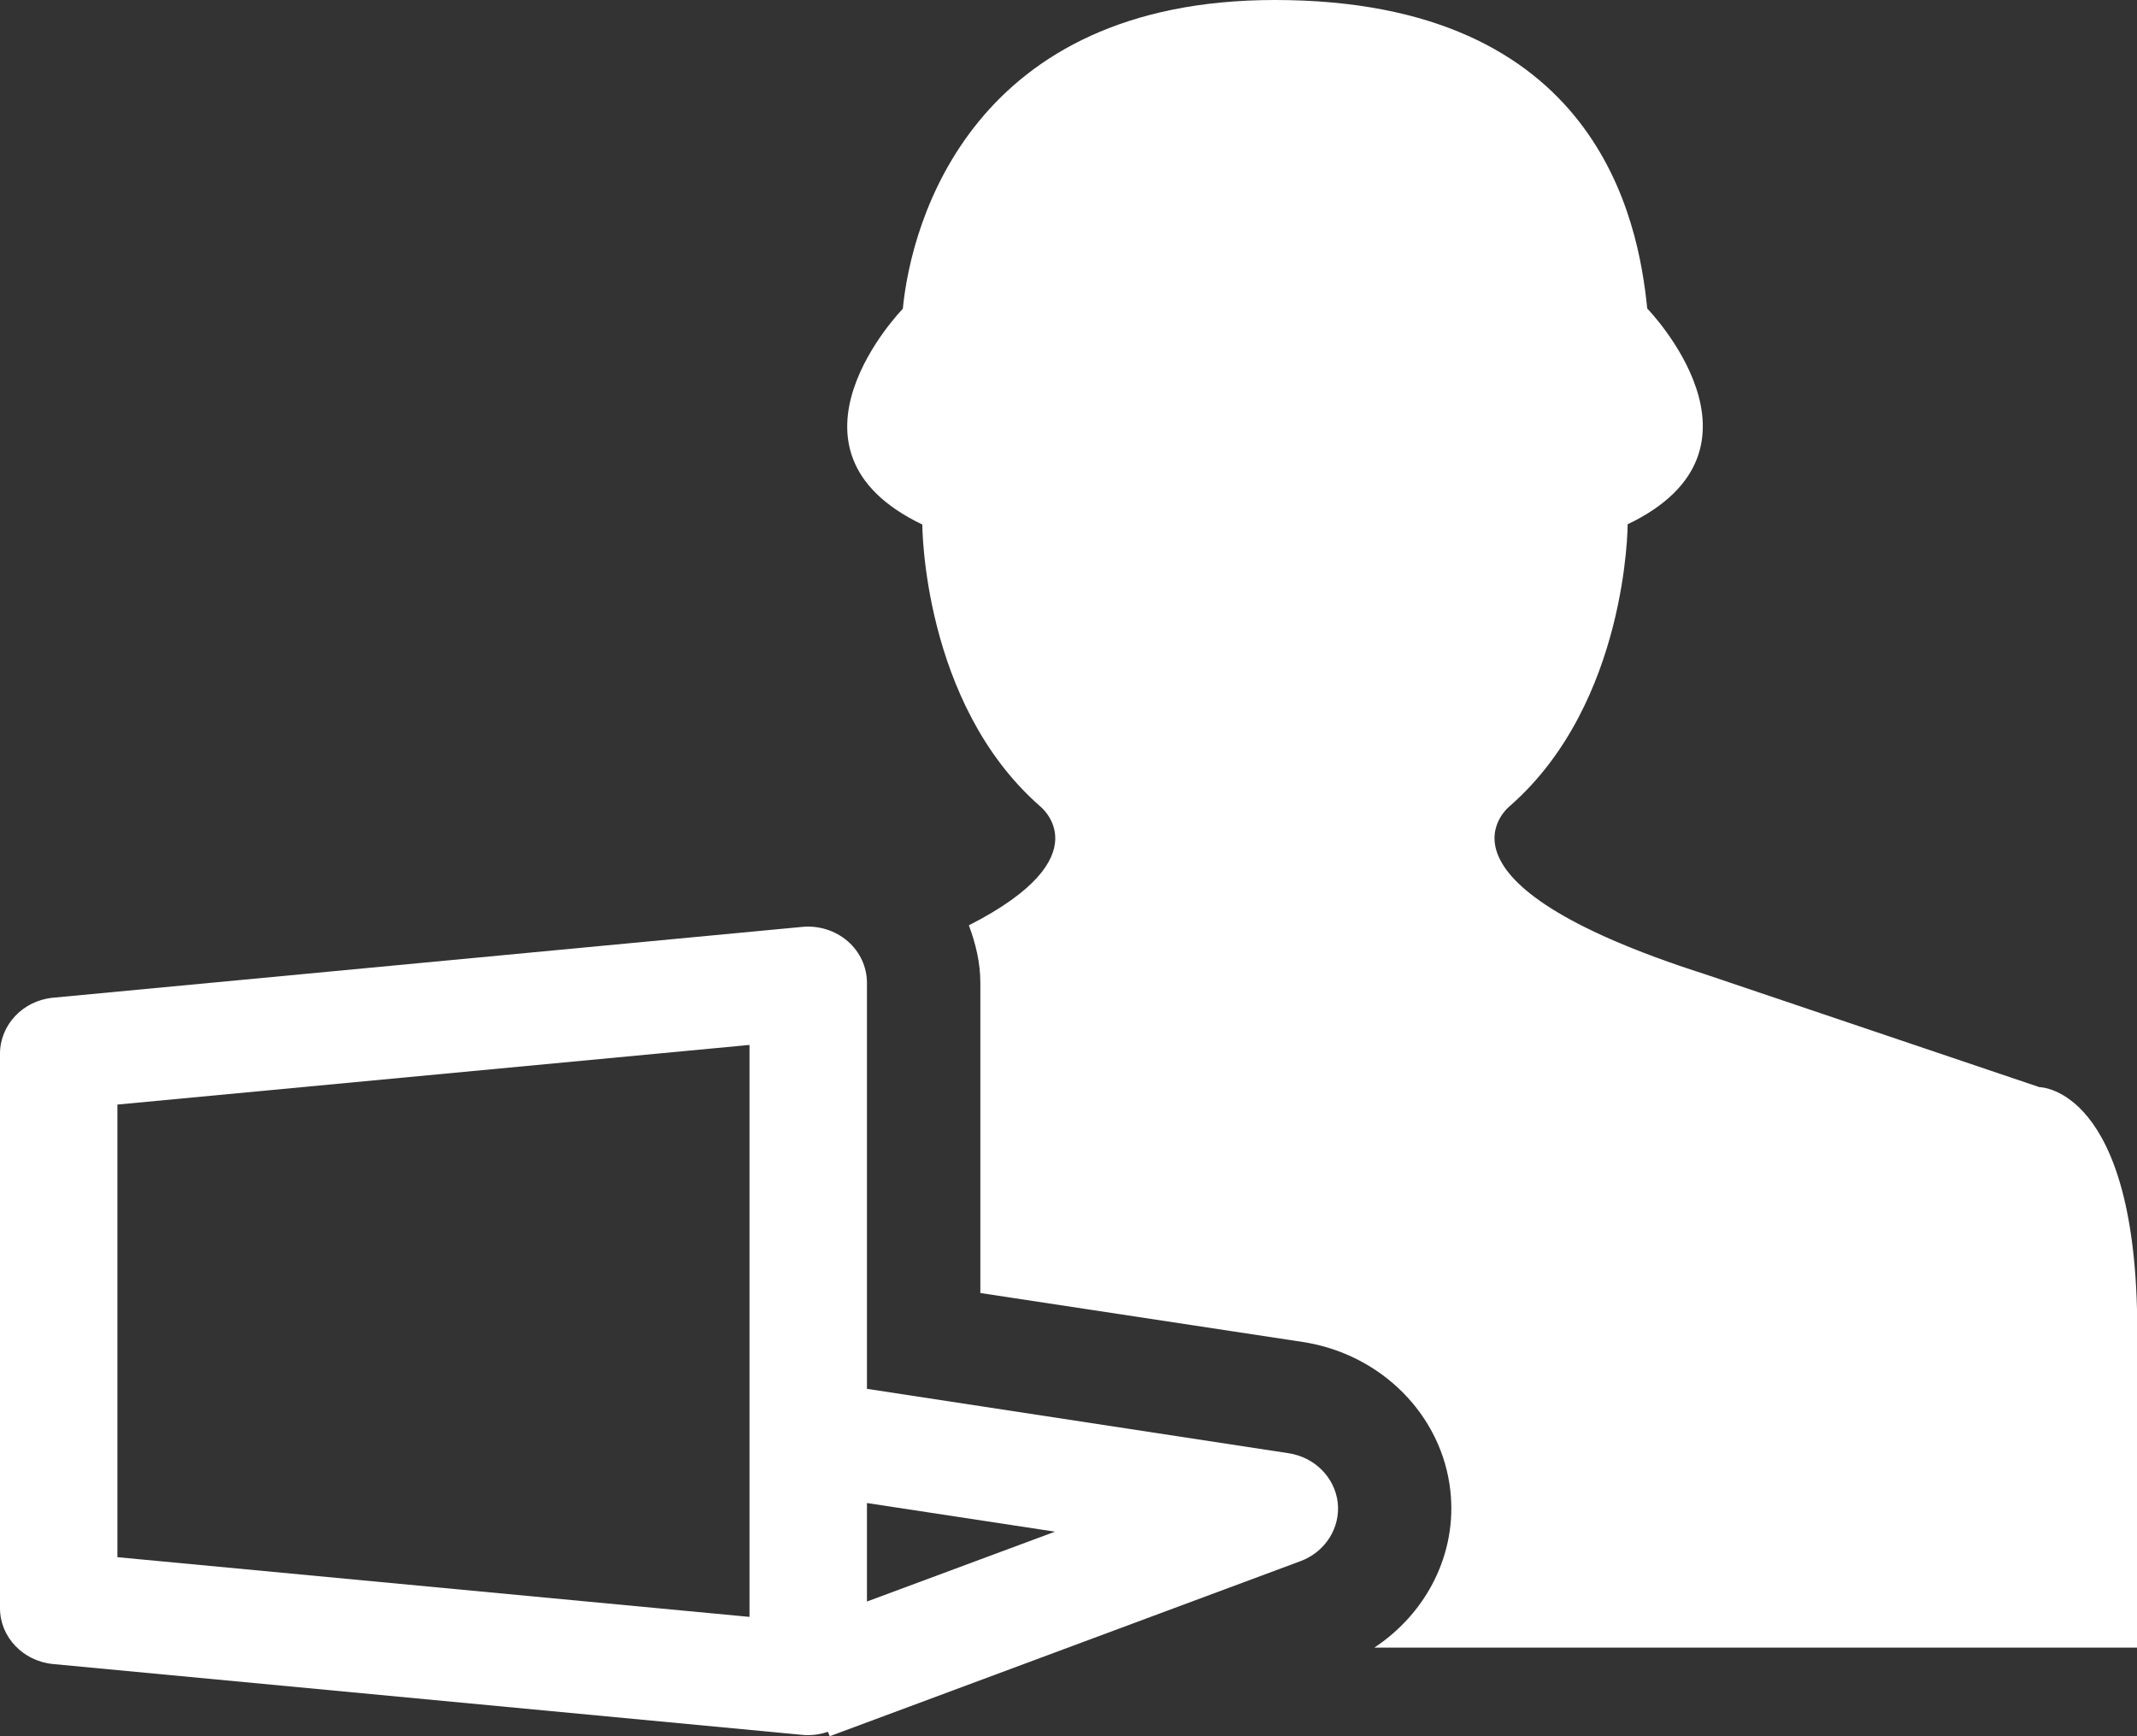
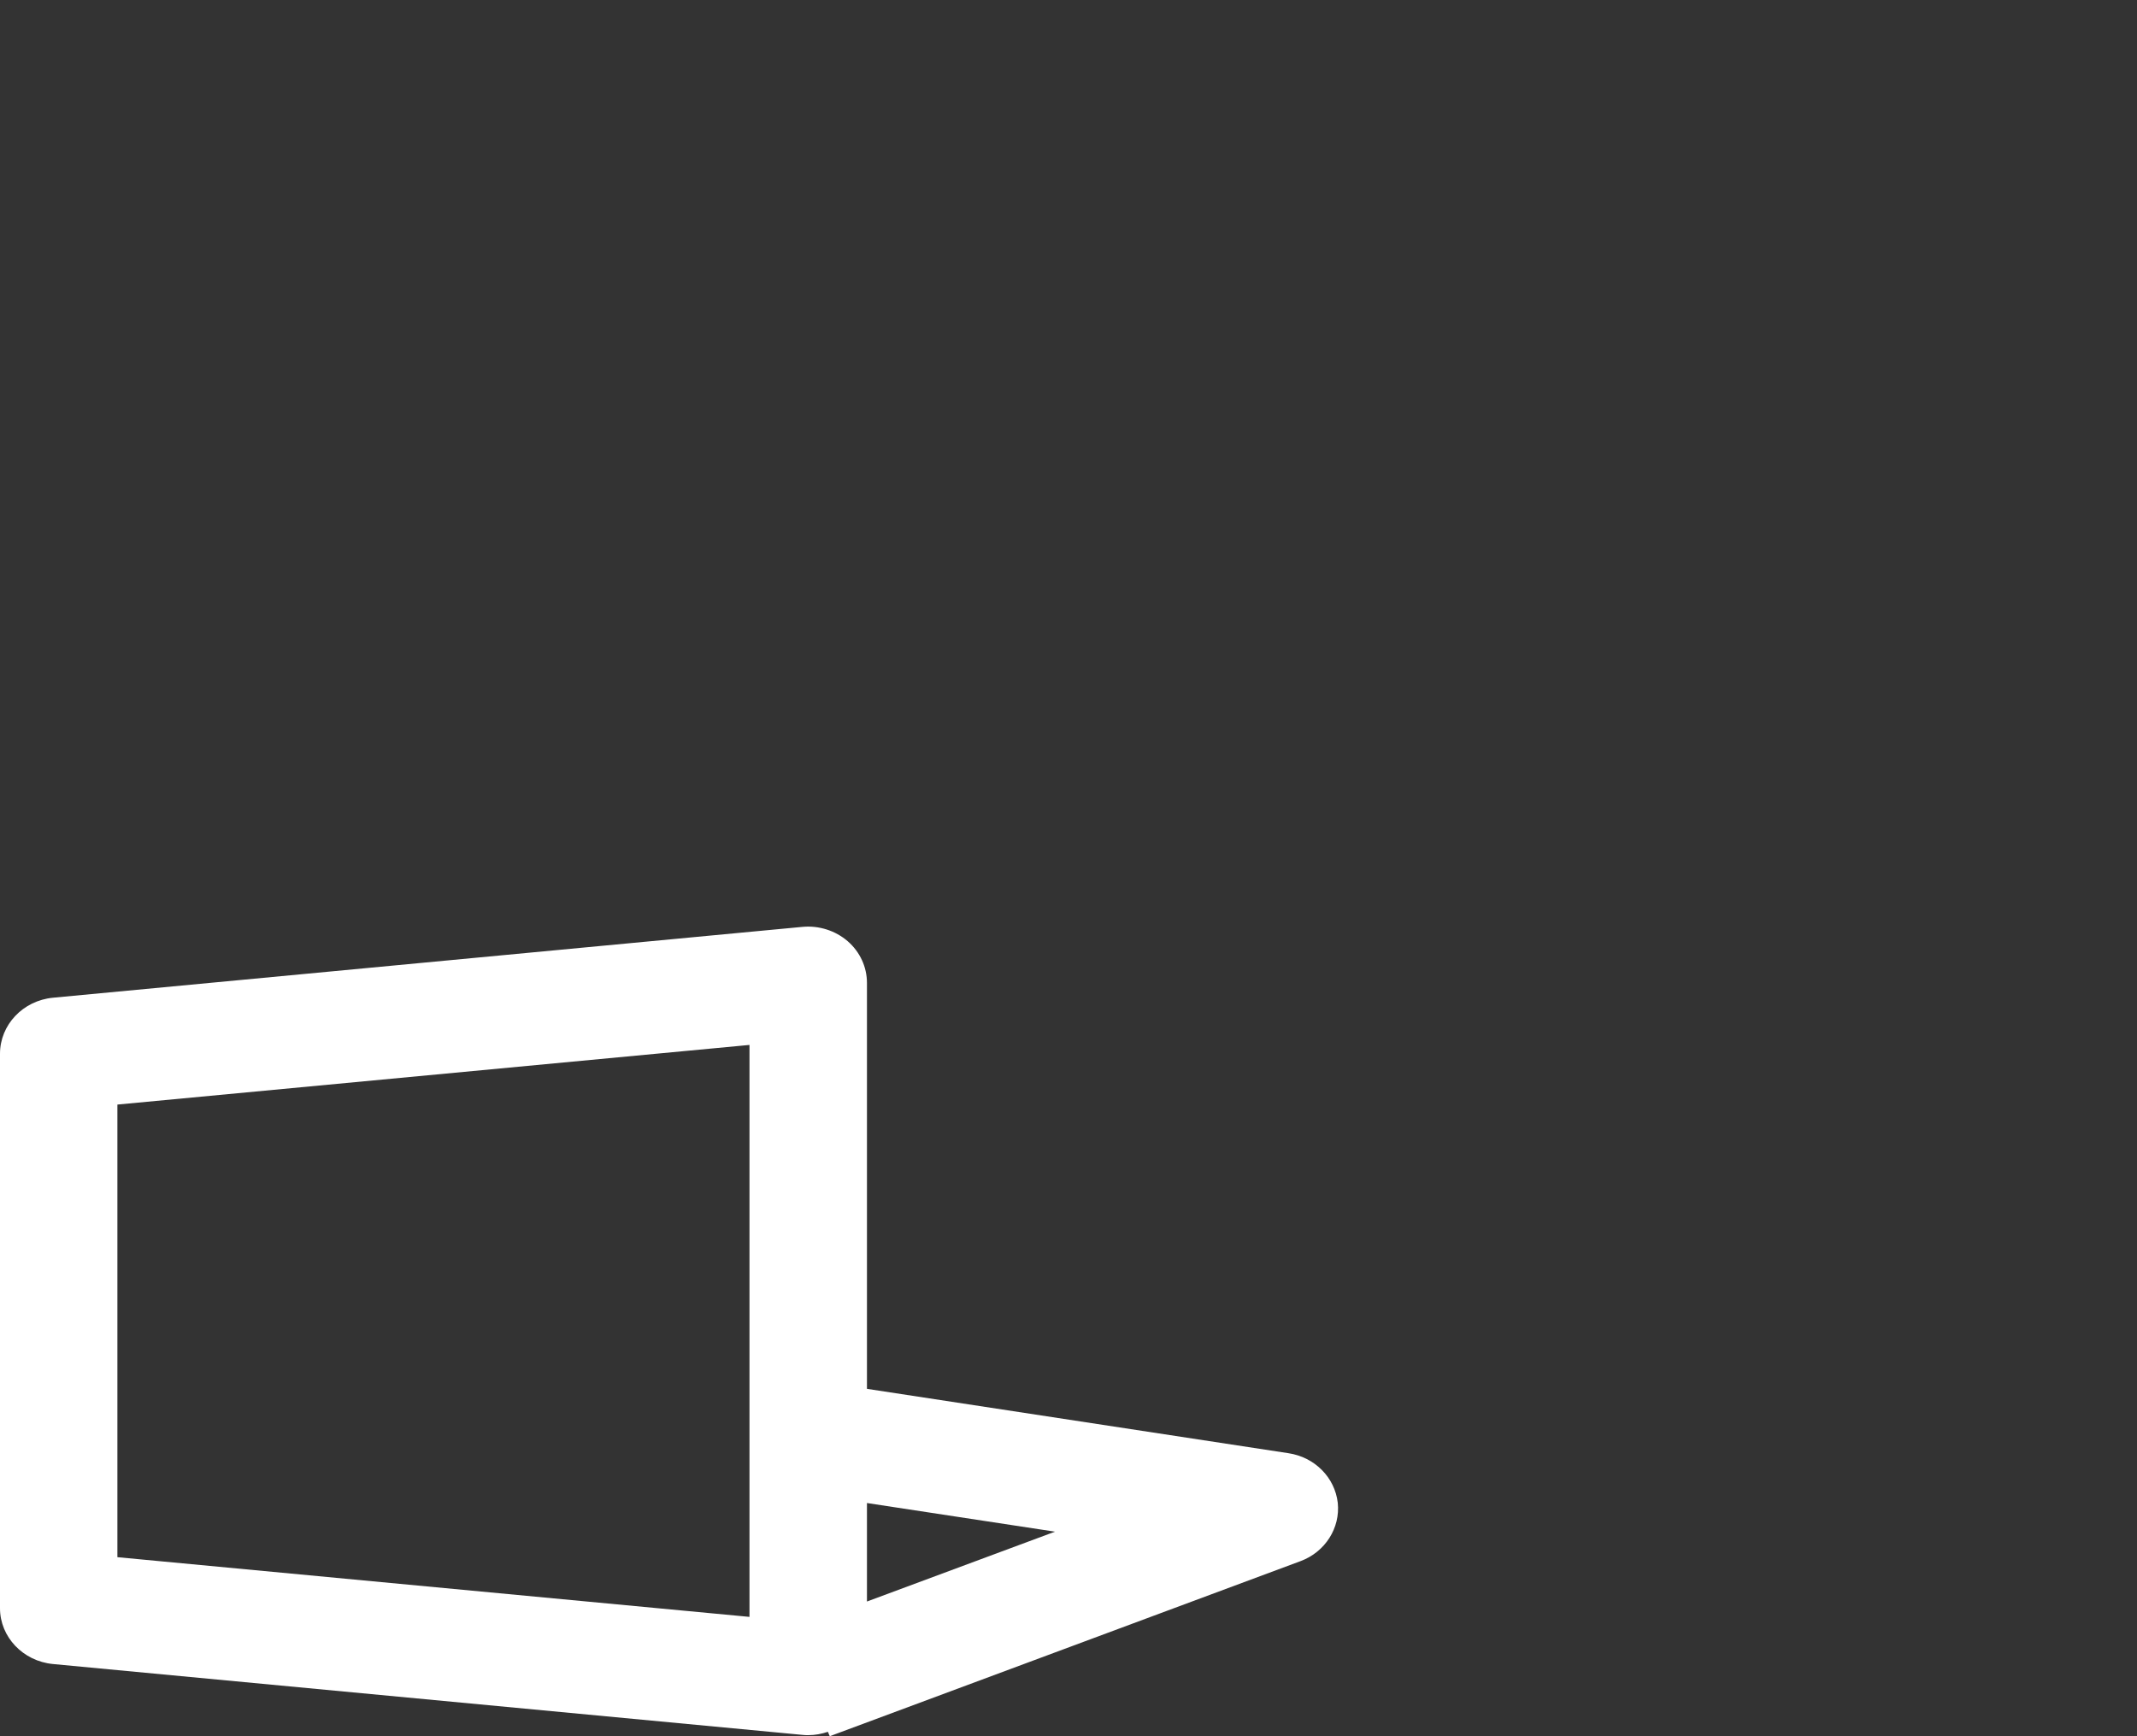
<svg xmlns="http://www.w3.org/2000/svg" width="32" height="26" viewBox="0 0 32 26" fill="none">
  <rect x="0" y="0" width="32" height="26" fill="#333333" stroke="none" />
  <g clip-path="url(#clip0)">
    <path d="M0.793 24.919L12.017 25.98C12.045 25.984 12.073 25.984 12.105 25.984C12.205 25.984 12.305 25.965 12.397 25.934L12.425 26L19.475 23.378C19.843 23.241 20.072 22.882 20.032 22.504C19.988 22.125 19.687 21.821 19.294 21.762L12.982 20.798V14.719C12.982 14.481 12.878 14.255 12.694 14.095C12.509 13.935 12.261 13.857 12.017 13.88L0.793 14.941C0.344 14.984 0 15.347 0 15.78V24.084C0 24.513 0.344 24.876 0.793 24.919ZM12.982 22.508L15.798 22.937L12.982 23.983V22.508ZM1.758 16.541L11.223 15.648V24.213L1.758 23.319V16.541Z" fill="white" />
-     <path d="M13.811 7.855C13.811 7.855 13.811 10.524 15.569 12.069C15.569 12.069 16.543 12.819 14.508 13.857C14.612 14.134 14.68 14.422 14.68 14.719V19.363L19.507 20.096C20.684 20.276 21.594 21.193 21.718 22.324C21.822 23.261 21.365 24.154 20.58 24.673H32.004V19.932C32.004 16.28 30.538 16.28 30.538 16.28L25.547 14.594C21.145 13.189 22.615 12.065 22.615 12.065C24.373 10.52 24.373 7.851 24.373 7.851C26.721 6.727 24.666 4.62 24.666 4.62C24.534 3.301 23.925 0 19.09 0C14.572 0 13.647 3.301 13.519 4.624C13.519 4.624 11.464 6.731 13.811 7.855Z" fill="white" />
  </g>
  <defs>
    <clipPath id="clip0">
      <rect width="32" height="26" fill="white" />
    </clipPath>
  </defs>
</svg>